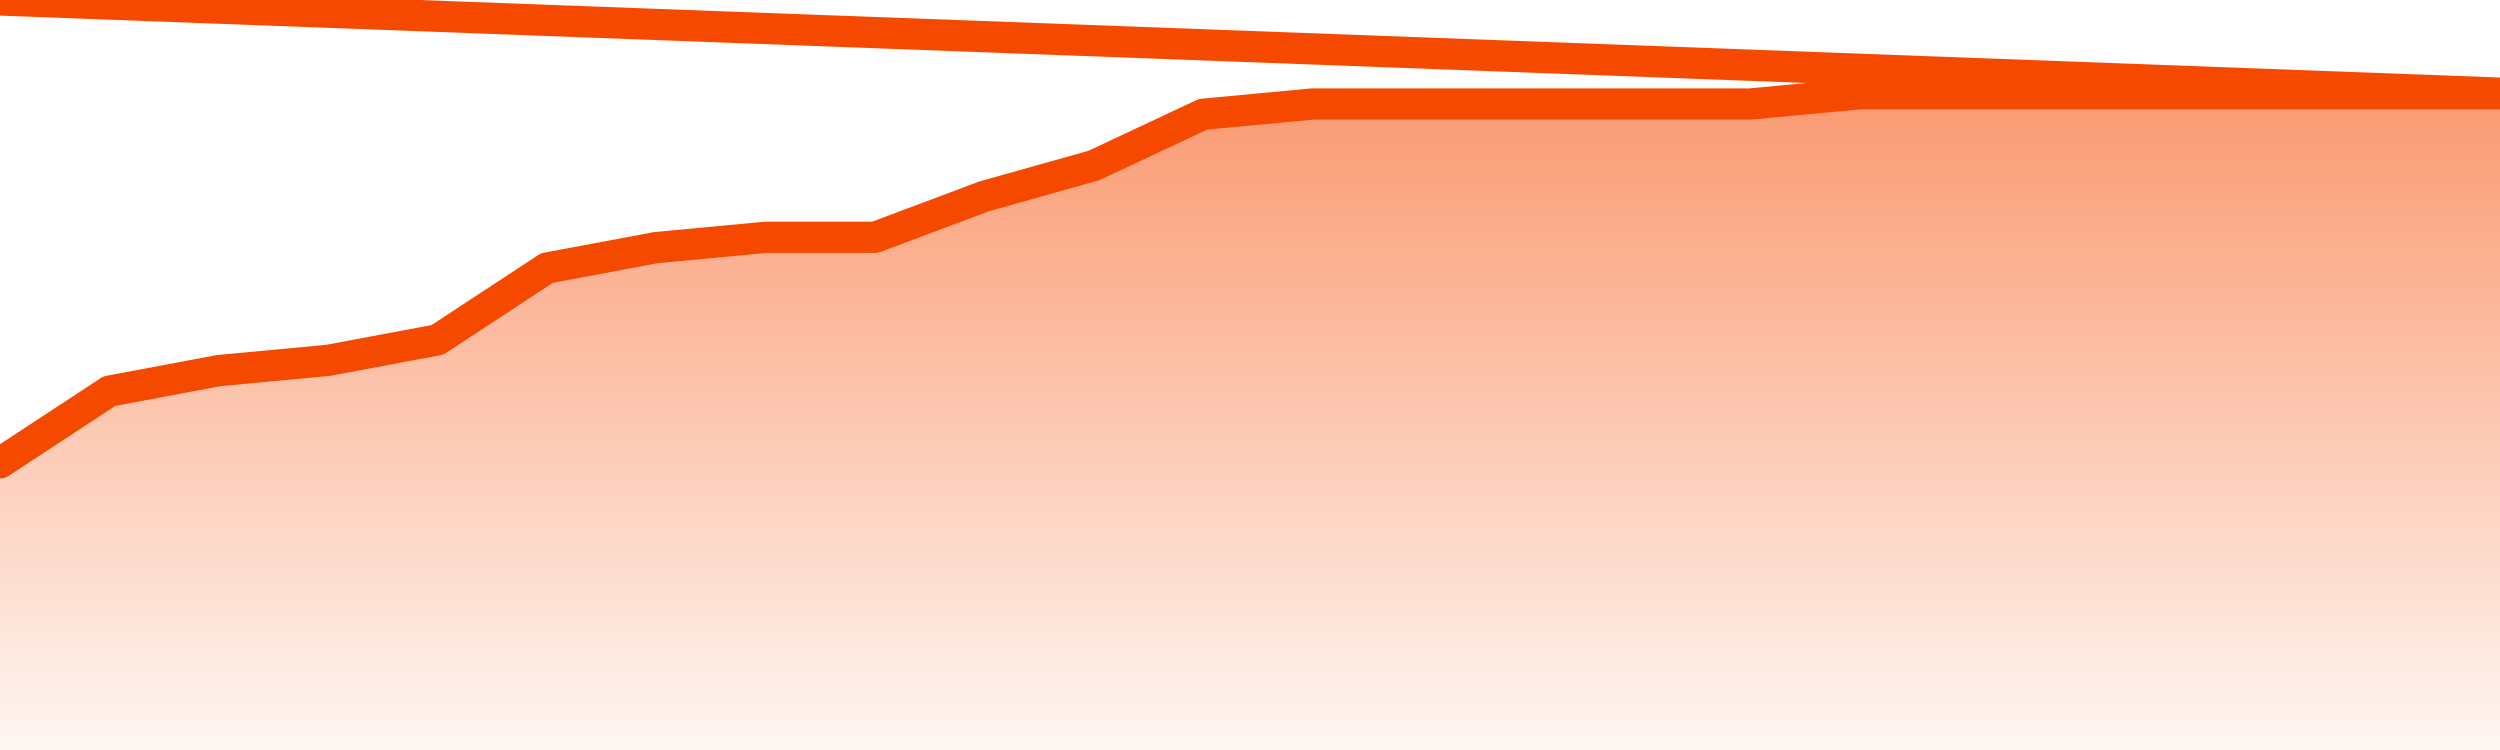
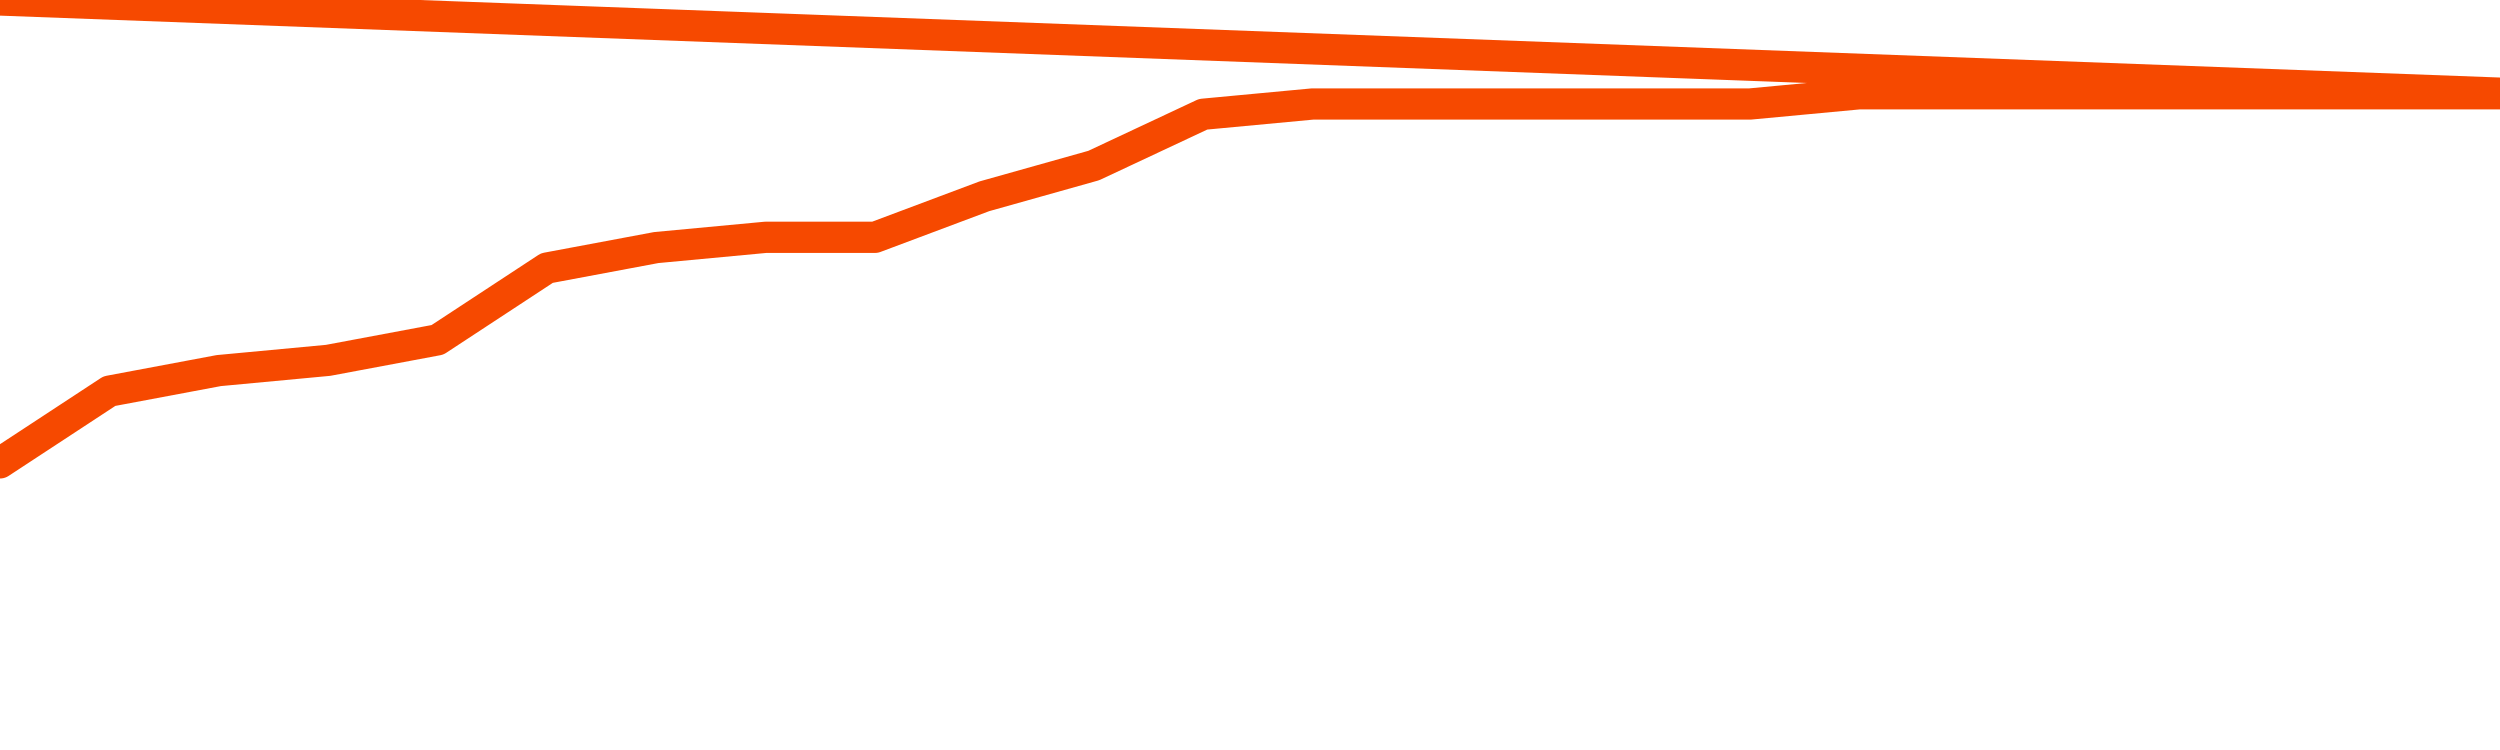
<svg xmlns="http://www.w3.org/2000/svg" version="1.1" width="80" height="24" viewBox="0 0 80 24">
  <defs>
    <linearGradient x1=".5" x2=".5" y2="1" id="gradient">
      <stop offset="0" stop-color="#F64900" />
      <stop offset="1" stop-color="#f64900" stop-opacity="0" />
    </linearGradient>
  </defs>
-   <path fill="url(#gradient)" fill-opacity="0.56" stroke="none" d="M 0,26 0.0,14.812 3.5,12.516 7.0,11.859 10.5,11.531 14.0,10.875 17.5,8.578 21.0,7.922 24.5,7.594 28.0,7.594 31.5,6.281 35.0,5.297 38.5,3.656 42.0,3.328 45.5,3.328 49.0,3.328 52.5,3.328 56.0,3.328 59.5,3.0 63.0,3.0 66.5,3.0 70.0,3.0 73.5,3.0 77.0,3.0 80.5,3.0 82,26 Z" />
  <path fill="none" stroke="#F64900" stroke-width="1" stroke-linejoin="round" stroke-linecap="round" d="M 0.0,14.812 3.5,12.516 7.0,11.859 10.5,11.531 14.0,10.875 17.5,8.578 21.0,7.922 24.5,7.594 28.0,7.594 31.5,6.281 35.0,5.297 38.5,3.656 42.0,3.328 45.5,3.328 49.0,3.328 52.5,3.328 56.0,3.328 59.5,3.0 63.0,3.0 66.5,3.0 70.0,3.0 73.5,3.0 77.0,3.0 80.5,3.0.join(' ') }" />
</svg>